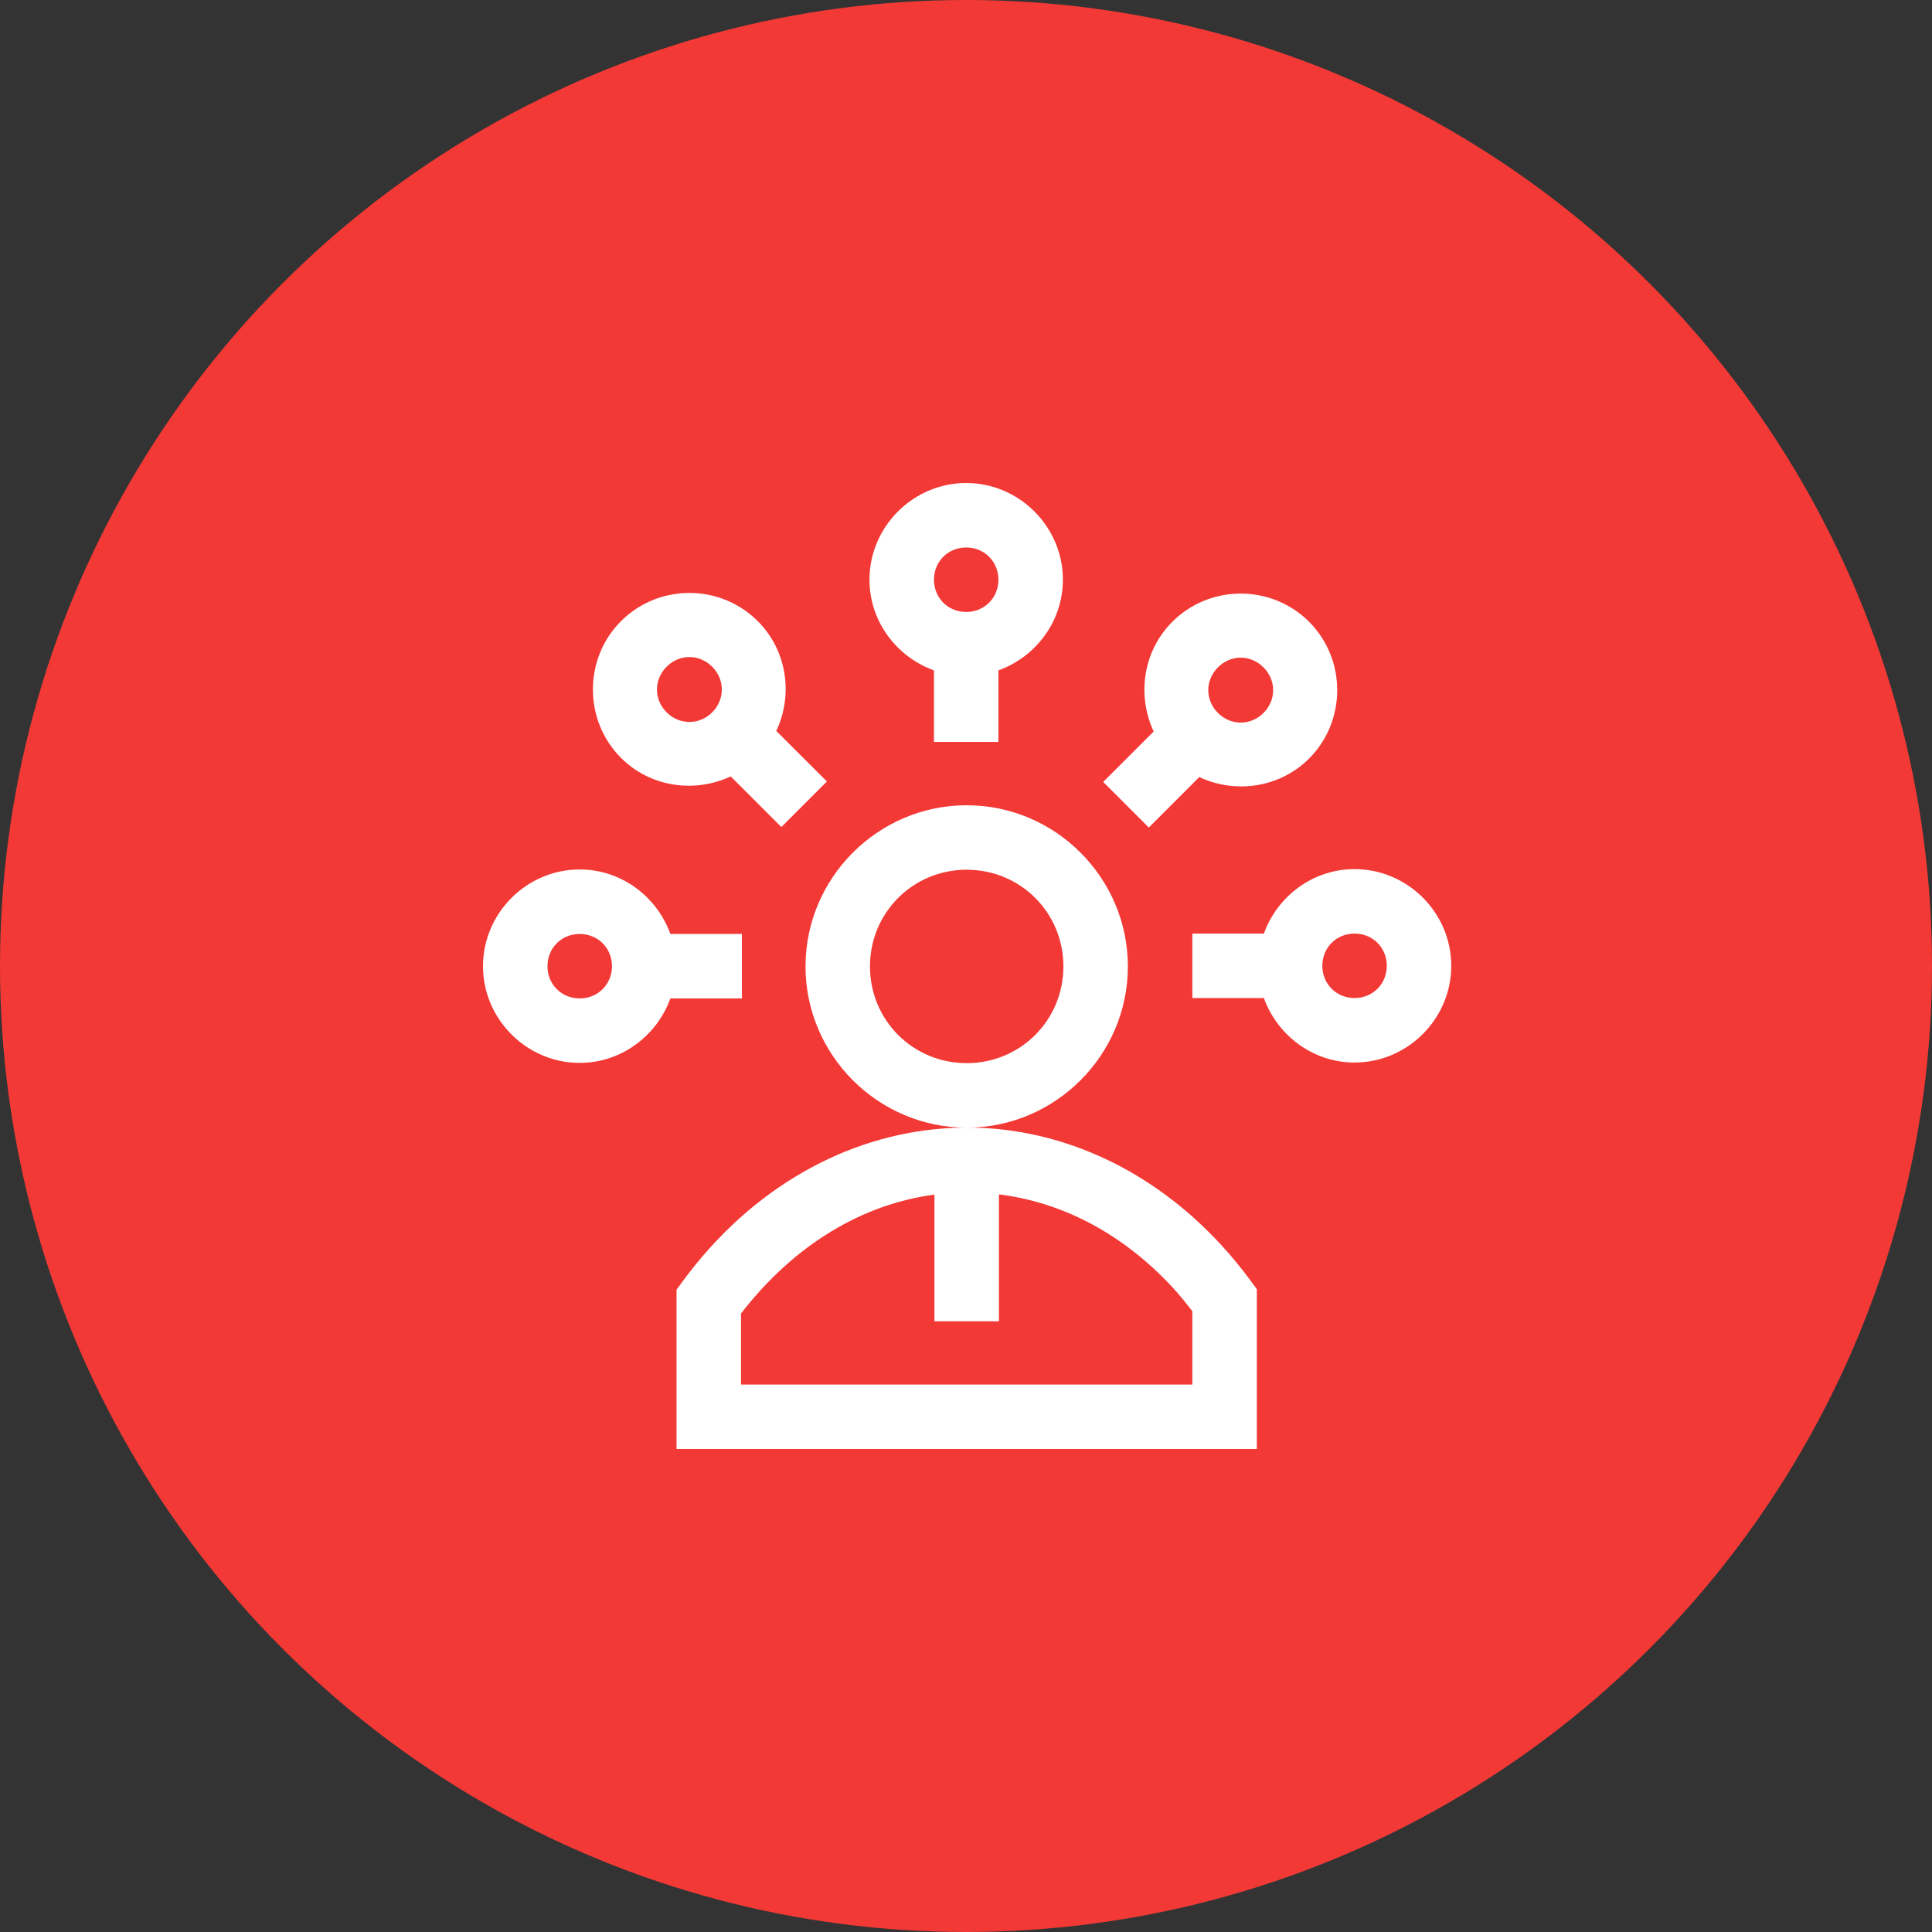
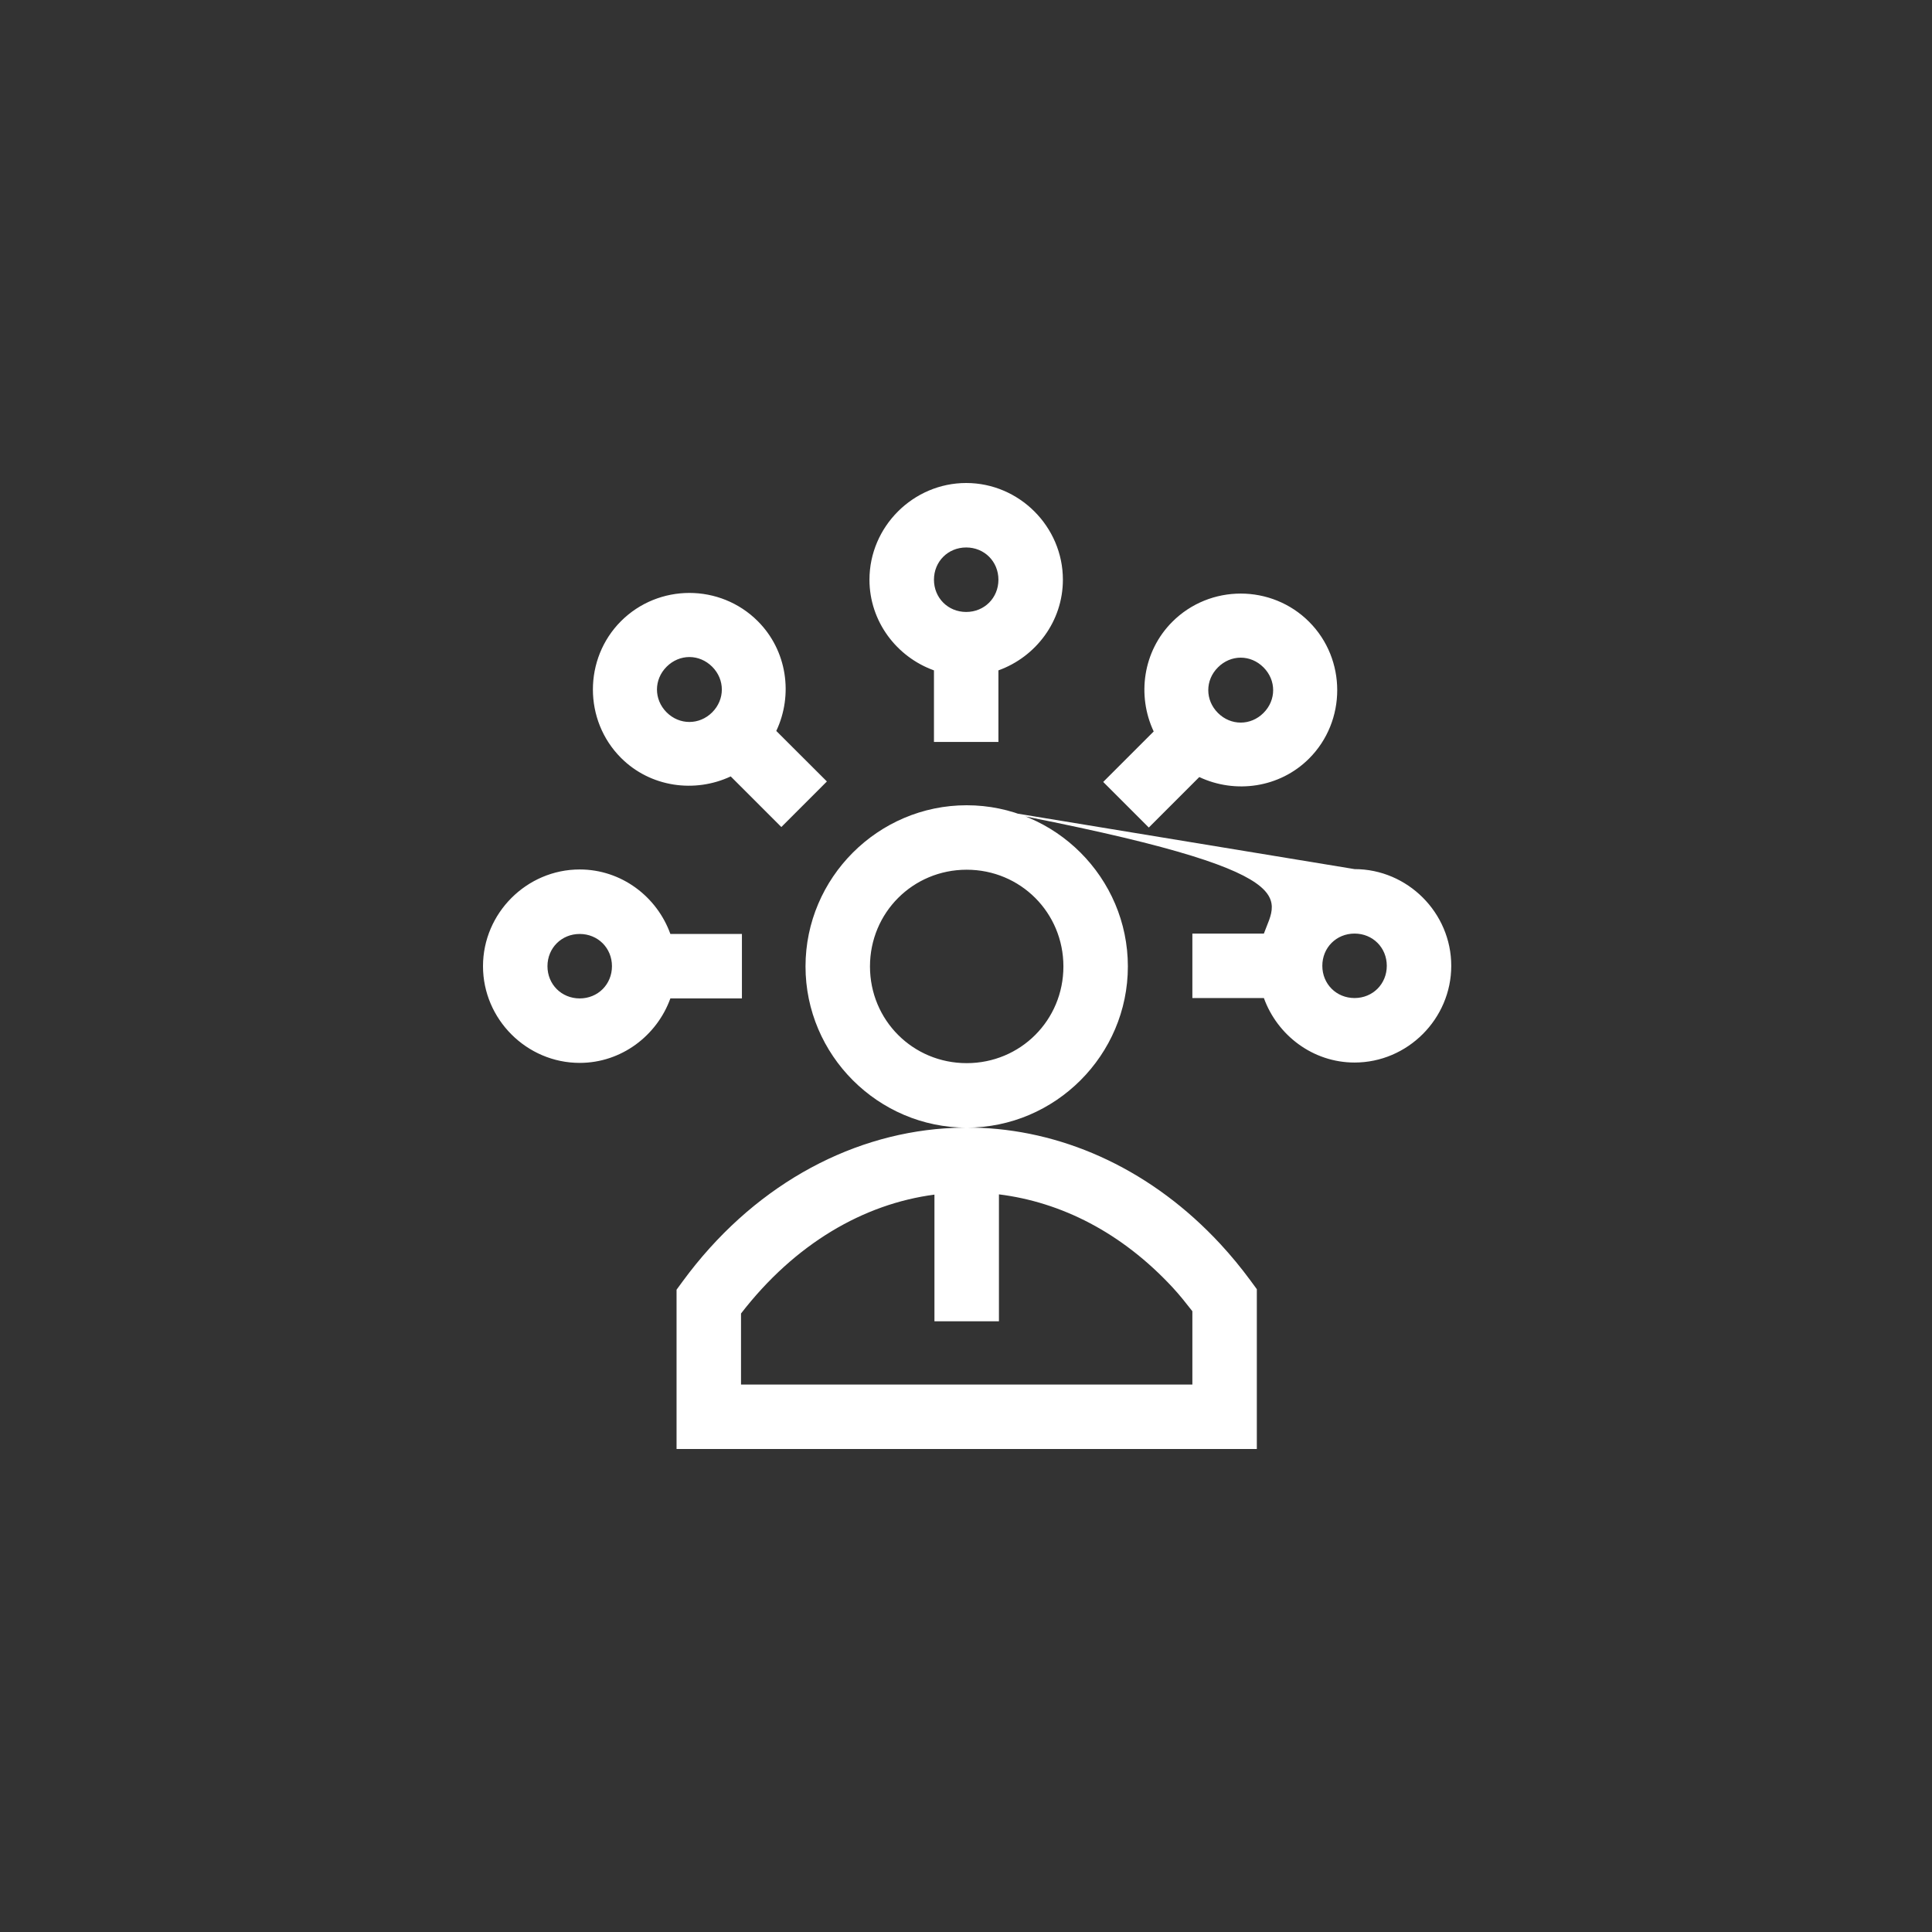
<svg xmlns="http://www.w3.org/2000/svg" width="60" height="60" viewBox="0 0 60 60" fill="none">
  <rect x="0" y="0" width="60" height="60" fill="#333333" stroke="none" />
-   <circle cx="30" cy="30" r="30" fill="#F23936" />
-   <path d="M30.006 15C28.359 15 27.002 16.357 27.002 18.003C27.002 19.299 27.845 20.402 29.005 20.819V23.041H31.007V20.819C32.166 20.402 33.009 19.299 33.009 18.003C33.009 16.357 31.653 15 30.006 15ZM30.006 17.002C30.571 17.002 31.007 17.439 31.007 18.003C31.007 18.568 30.571 19.005 30.006 19.005C29.441 19.005 29.005 18.568 29.005 18.003C29.005 17.439 29.441 17.002 30.006 17.002ZM21.41 18.414C20.639 18.414 19.869 18.708 19.286 19.29C18.122 20.455 18.122 22.373 19.286 23.537C20.201 24.452 21.578 24.635 22.693 24.112L24.265 25.684L25.68 24.269L24.108 22.7C24.635 21.585 24.45 20.207 23.533 19.29C22.951 18.708 22.181 18.414 21.41 18.414ZM38.532 18.434C37.761 18.434 36.99 18.727 36.408 19.31C35.492 20.225 35.305 21.601 35.829 22.716L34.261 24.284L35.677 25.7L37.245 24.132C38.36 24.657 39.739 24.473 40.655 23.557C41.82 22.392 41.82 20.474 40.655 19.31C40.073 18.727 39.302 18.434 38.532 18.434ZM21.41 20.405C21.664 20.405 21.918 20.506 22.118 20.706C22.517 21.105 22.517 21.722 22.118 22.122C21.718 22.521 21.101 22.521 20.702 22.122C20.303 21.722 20.303 21.105 20.702 20.706C20.902 20.506 21.156 20.405 21.41 20.405ZM38.532 20.424C38.786 20.424 39.04 20.526 39.239 20.726C39.639 21.125 39.639 21.742 39.239 22.141C38.84 22.541 38.223 22.541 37.824 22.141C37.424 21.742 37.424 21.125 37.824 20.726C38.023 20.526 38.277 20.424 38.532 20.424ZM30.021 25.008C27.269 25.008 25.016 27.261 25.016 30.014C25.016 32.766 27.269 35.02 30.021 35.02C32.774 35.02 35.027 32.766 35.027 30.014C35.027 27.261 32.774 25.008 30.021 25.008ZM42.067 26.991C40.772 26.991 39.669 27.834 39.251 28.993H37.03V30.995H39.251C39.669 32.153 40.773 32.998 42.067 32.998C43.714 32.998 45.07 31.641 45.07 29.994C45.07 28.347 43.714 26.991 42.067 26.991ZM18.003 27.002C16.357 27.002 15 28.359 15 30.006C15 31.653 16.357 33.009 18.003 33.009C19.297 33.009 20.401 32.165 20.819 31.007H23.041V29.005H20.819C20.402 27.845 19.299 27.002 18.003 27.002ZM30.021 27.01C31.692 27.01 33.025 28.343 33.025 30.014C33.025 31.684 31.692 33.017 30.021 33.017C28.351 33.017 27.018 31.684 27.018 30.014C27.018 28.343 28.351 27.01 30.021 27.01ZM42.067 28.993C42.632 28.993 43.068 29.429 43.068 29.994C43.068 30.559 42.632 30.995 42.067 30.995C41.502 30.995 41.066 30.559 41.066 29.994C41.066 29.429 41.502 28.993 42.067 28.993ZM18.003 29.005C18.568 29.005 19.005 29.441 19.005 30.006C19.005 30.571 18.568 31.007 18.003 31.007C17.439 31.007 17.002 30.571 17.002 30.006C17.002 29.441 17.439 29.005 18.003 29.005ZM30.483 35.027C30.101 35.01 29.718 35.016 29.337 35.043C26.288 35.257 23.331 36.893 21.206 39.787L21.011 40.053V45H22.012H39.032V40.037L38.837 39.771C38.542 39.371 38.23 38.991 37.898 38.633C35.8 36.368 33.155 35.152 30.483 35.027ZM31.023 37.092C32.942 37.331 34.828 38.266 36.427 39.994C36.638 40.222 36.835 40.472 37.03 40.721V42.998H23.013V40.792C24.692 38.619 26.824 37.388 29.02 37.1V40.033V41.034H31.023V40.033V37.092Z" fill="white" />
+   <path d="M30.006 15C28.359 15 27.002 16.357 27.002 18.003C27.002 19.299 27.845 20.402 29.005 20.819V23.041H31.007V20.819C32.166 20.402 33.009 19.299 33.009 18.003C33.009 16.357 31.653 15 30.006 15ZM30.006 17.002C30.571 17.002 31.007 17.439 31.007 18.003C31.007 18.568 30.571 19.005 30.006 19.005C29.441 19.005 29.005 18.568 29.005 18.003C29.005 17.439 29.441 17.002 30.006 17.002ZM21.41 18.414C20.639 18.414 19.869 18.708 19.286 19.29C18.122 20.455 18.122 22.373 19.286 23.537C20.201 24.452 21.578 24.635 22.693 24.112L24.265 25.684L25.68 24.269L24.108 22.7C24.635 21.585 24.45 20.207 23.533 19.29C22.951 18.708 22.181 18.414 21.41 18.414ZM38.532 18.434C37.761 18.434 36.99 18.727 36.408 19.31C35.492 20.225 35.305 21.601 35.829 22.716L34.261 24.284L35.677 25.7L37.245 24.132C38.36 24.657 39.739 24.473 40.655 23.557C41.82 22.392 41.82 20.474 40.655 19.31C40.073 18.727 39.302 18.434 38.532 18.434ZM21.41 20.405C21.664 20.405 21.918 20.506 22.118 20.706C22.517 21.105 22.517 21.722 22.118 22.122C21.718 22.521 21.101 22.521 20.702 22.122C20.303 21.722 20.303 21.105 20.702 20.706C20.902 20.506 21.156 20.405 21.41 20.405ZM38.532 20.424C38.786 20.424 39.04 20.526 39.239 20.726C39.639 21.125 39.639 21.742 39.239 22.141C38.84 22.541 38.223 22.541 37.824 22.141C37.424 21.742 37.424 21.125 37.824 20.726C38.023 20.526 38.277 20.424 38.532 20.424ZM30.021 25.008C27.269 25.008 25.016 27.261 25.016 30.014C25.016 32.766 27.269 35.02 30.021 35.02C32.774 35.02 35.027 32.766 35.027 30.014C35.027 27.261 32.774 25.008 30.021 25.008ZC40.772 26.991 39.669 27.834 39.251 28.993H37.03V30.995H39.251C39.669 32.153 40.773 32.998 42.067 32.998C43.714 32.998 45.07 31.641 45.07 29.994C45.07 28.347 43.714 26.991 42.067 26.991ZM18.003 27.002C16.357 27.002 15 28.359 15 30.006C15 31.653 16.357 33.009 18.003 33.009C19.297 33.009 20.401 32.165 20.819 31.007H23.041V29.005H20.819C20.402 27.845 19.299 27.002 18.003 27.002ZM30.021 27.01C31.692 27.01 33.025 28.343 33.025 30.014C33.025 31.684 31.692 33.017 30.021 33.017C28.351 33.017 27.018 31.684 27.018 30.014C27.018 28.343 28.351 27.01 30.021 27.01ZM42.067 28.993C42.632 28.993 43.068 29.429 43.068 29.994C43.068 30.559 42.632 30.995 42.067 30.995C41.502 30.995 41.066 30.559 41.066 29.994C41.066 29.429 41.502 28.993 42.067 28.993ZM18.003 29.005C18.568 29.005 19.005 29.441 19.005 30.006C19.005 30.571 18.568 31.007 18.003 31.007C17.439 31.007 17.002 30.571 17.002 30.006C17.002 29.441 17.439 29.005 18.003 29.005ZM30.483 35.027C30.101 35.01 29.718 35.016 29.337 35.043C26.288 35.257 23.331 36.893 21.206 39.787L21.011 40.053V45H22.012H39.032V40.037L38.837 39.771C38.542 39.371 38.23 38.991 37.898 38.633C35.8 36.368 33.155 35.152 30.483 35.027ZM31.023 37.092C32.942 37.331 34.828 38.266 36.427 39.994C36.638 40.222 36.835 40.472 37.03 40.721V42.998H23.013V40.792C24.692 38.619 26.824 37.388 29.02 37.1V40.033V41.034H31.023V40.033V37.092Z" fill="white" />
</svg>